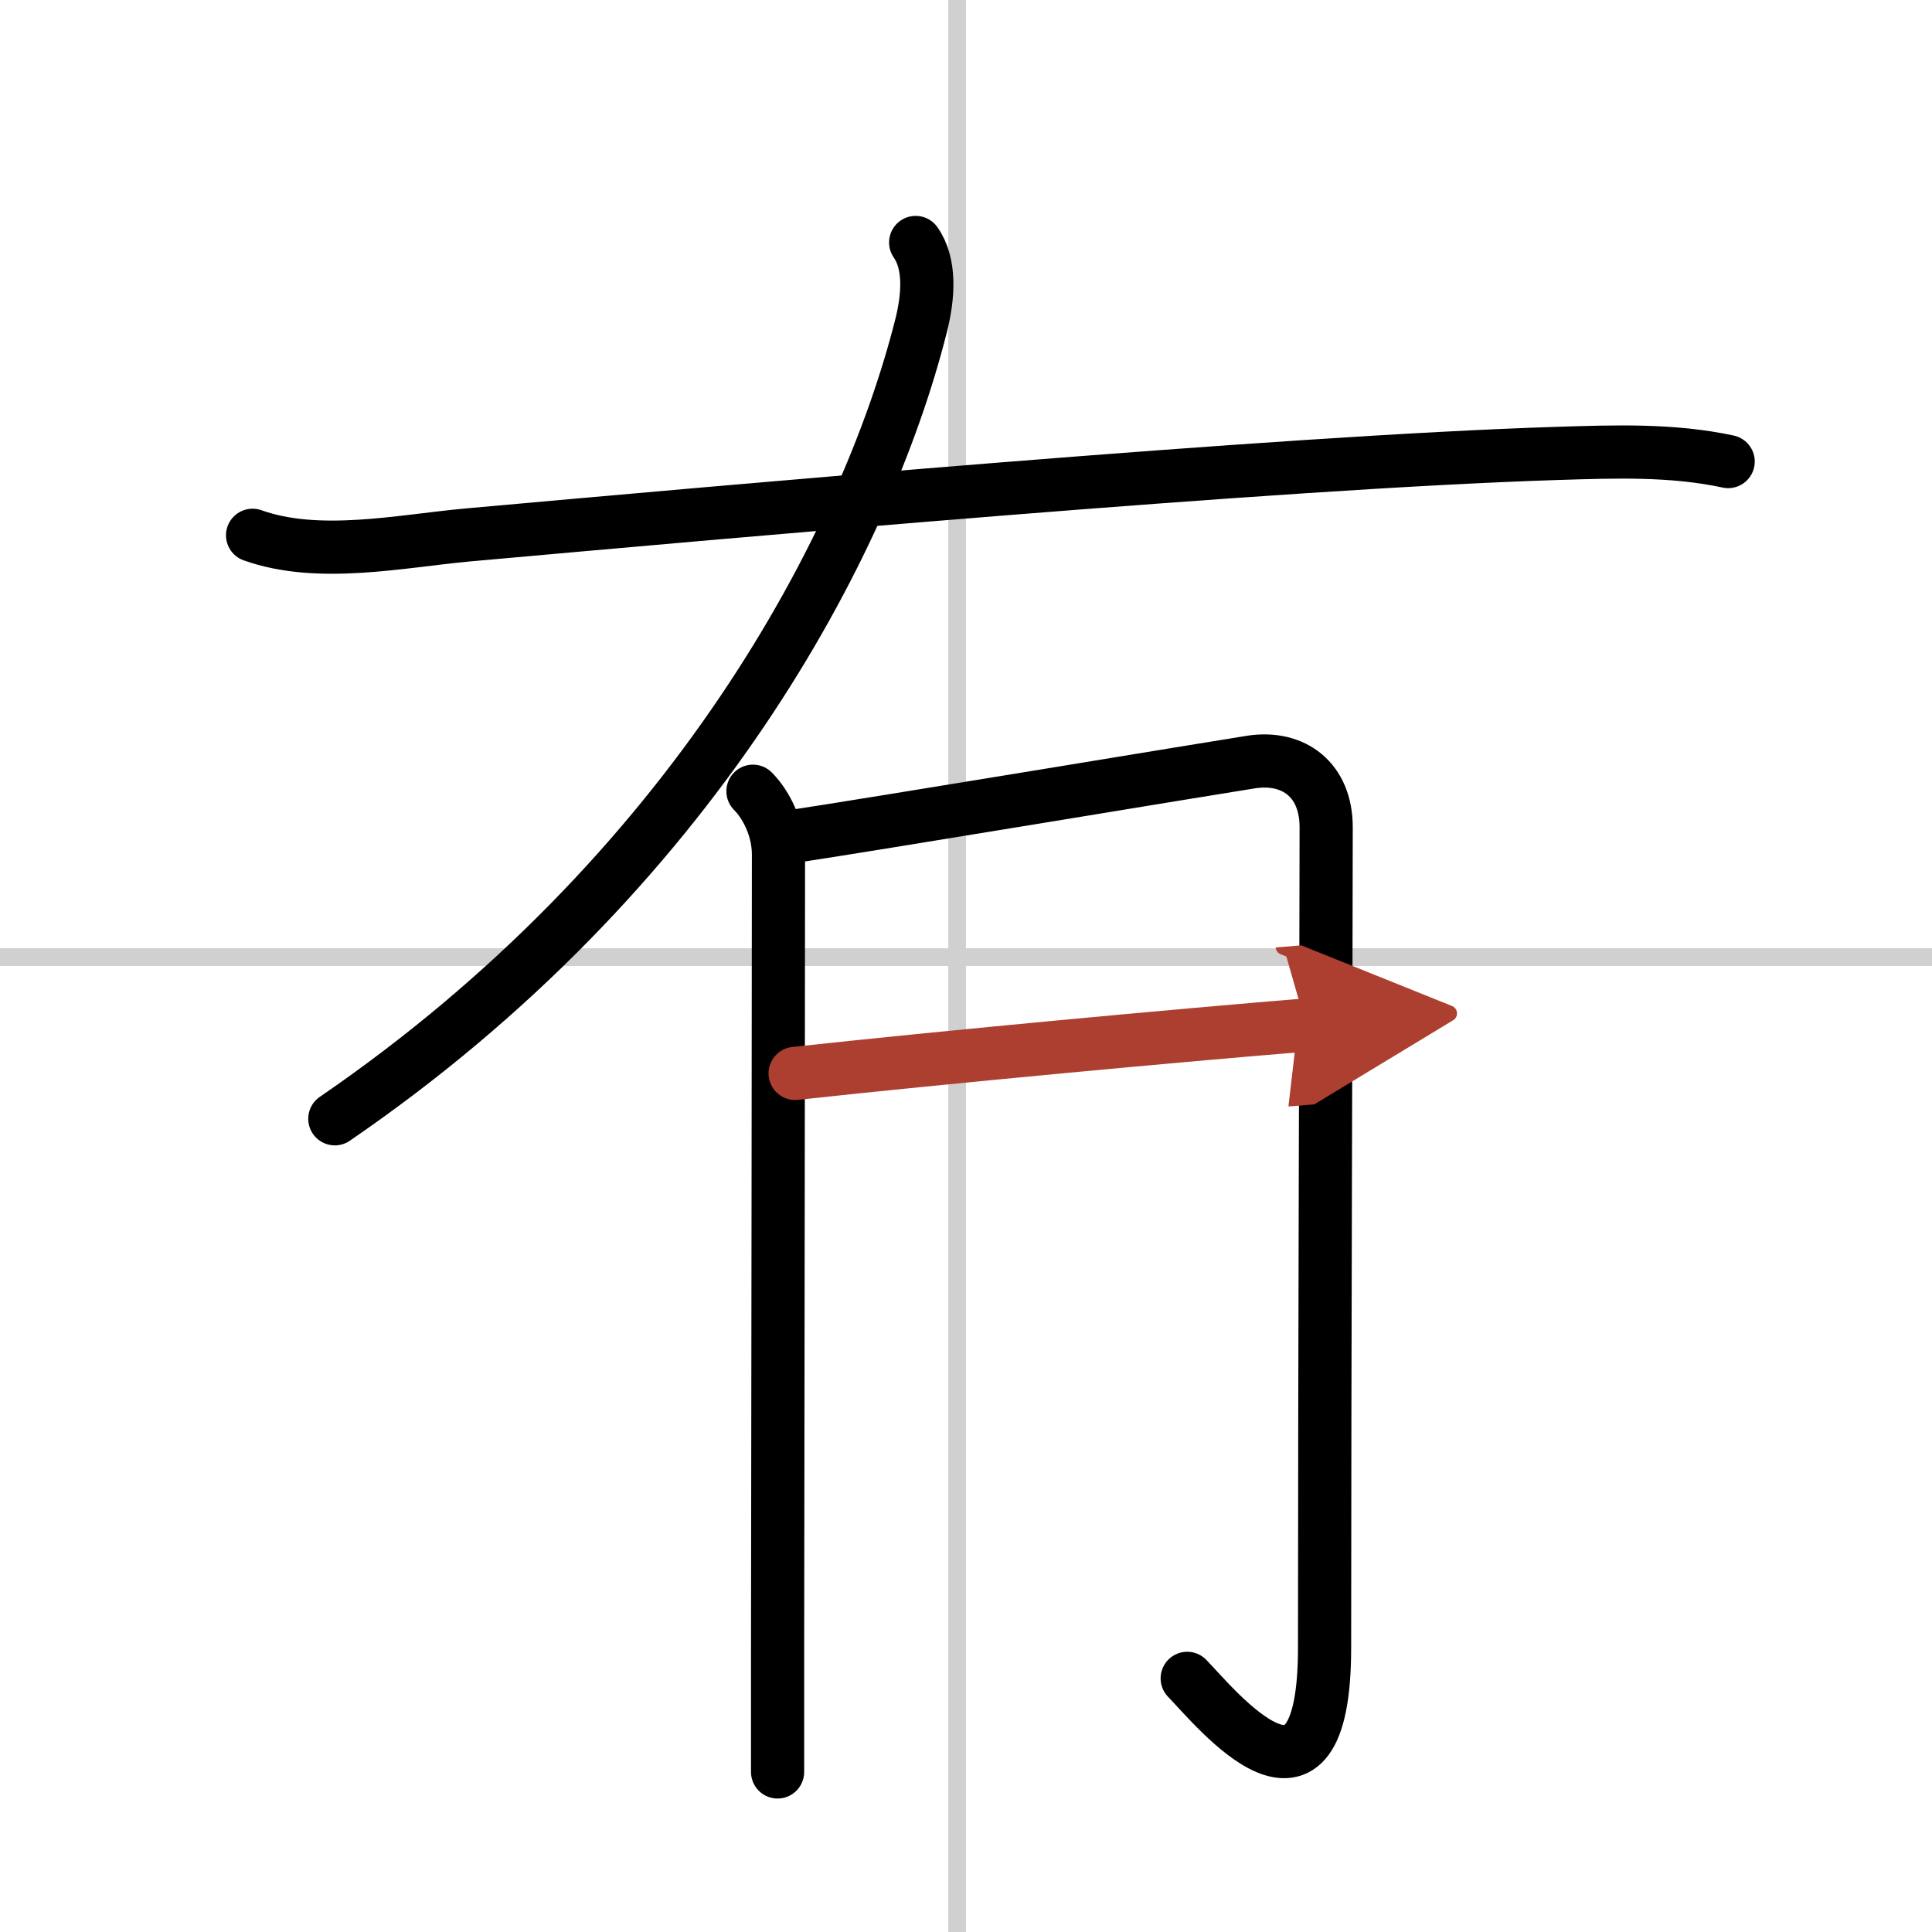
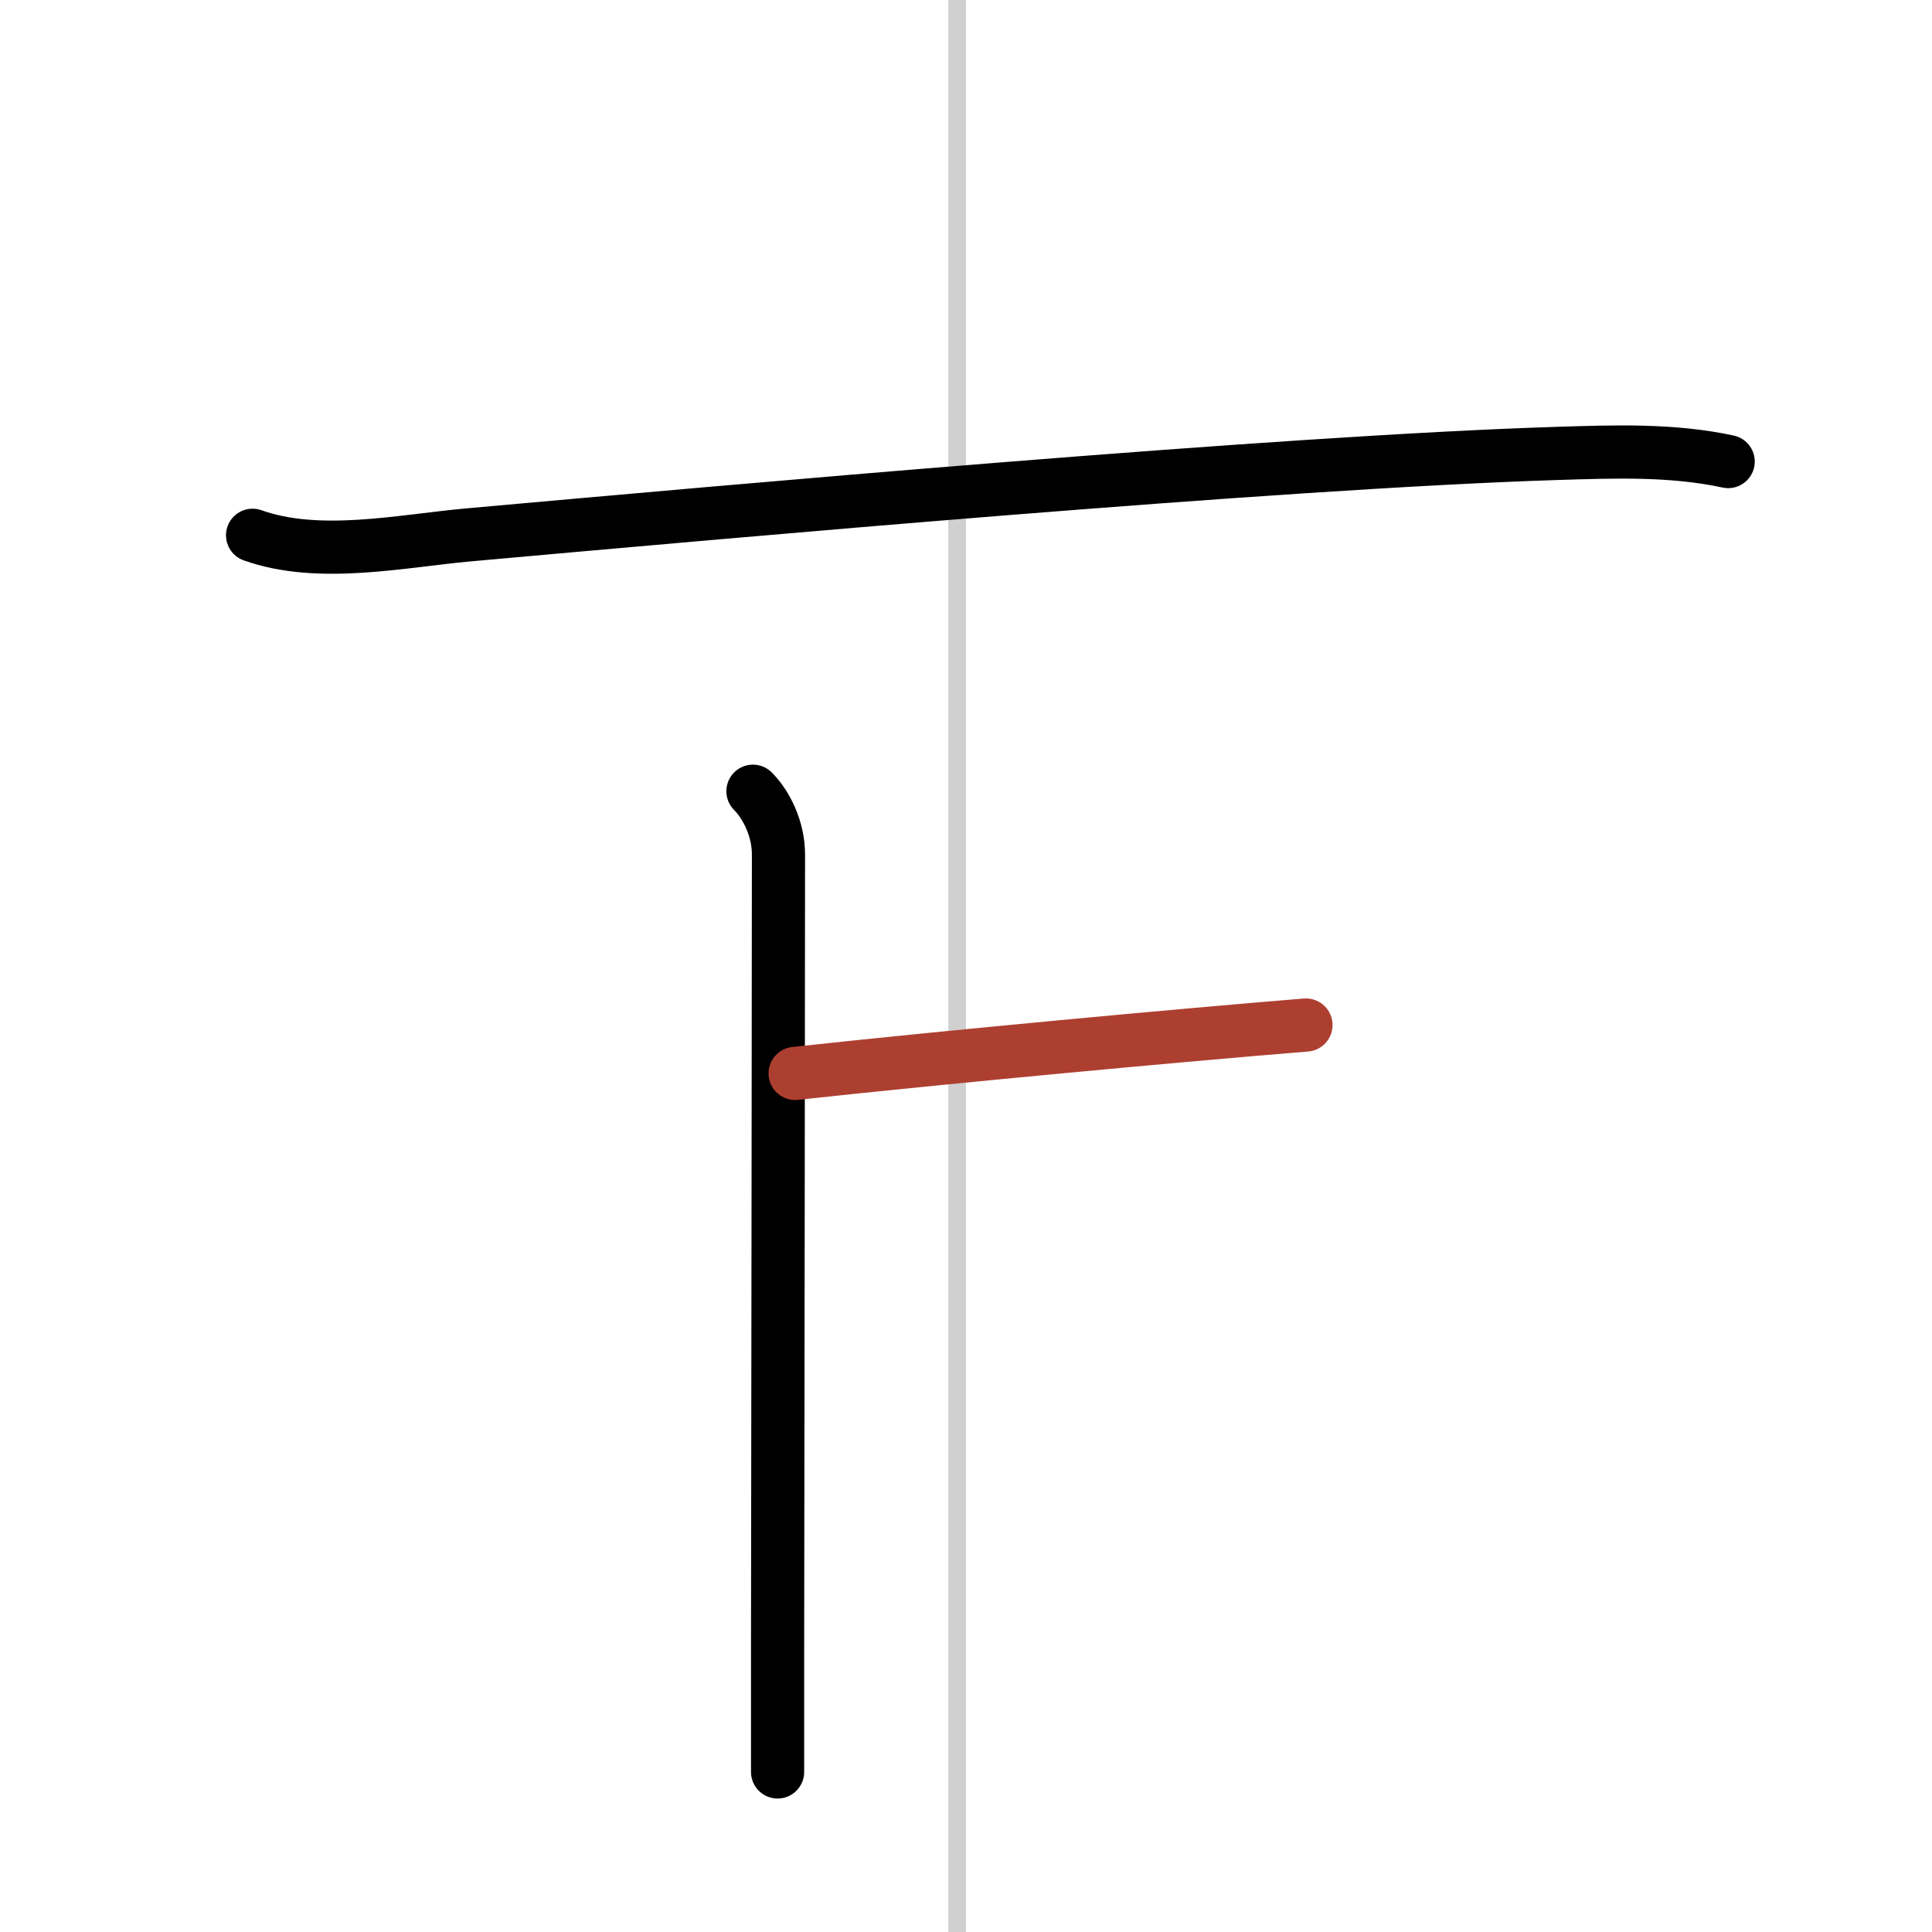
<svg xmlns="http://www.w3.org/2000/svg" width="400" height="400" viewBox="0 0 109 109">
  <defs>
    <marker id="a" markerWidth="4" orient="auto" refX="1" refY="5" viewBox="0 0 10 10">
-       <polyline points="0 0 10 5 0 10 1 5" fill="#ad3f31" stroke="#ad3f31" />
-     </marker>
+       </marker>
  </defs>
  <g fill="none" stroke="#000" stroke-linecap="round" stroke-linejoin="round" stroke-width="3">
    <rect width="100%" height="100%" fill="#fff" stroke="#fff" />
    <line x1="54" x2="54" y2="109" stroke="#d0d0d0" stroke-width="1" />
-     <line x2="109" y1="54" y2="54" stroke="#d0d0d0" stroke-width="1" />
-     <path d="m51.66 13.68c0.84 1.2 0.73 3.01 0.31 4.68-3.11 12.34-12.85 30.9-33.08 44.76" />
    <path d="m14.25 30.2c3.73 1.33 8.33 0.33 12.15-0.02 14.5-1.3 45.59-4.1 61.48-4.6 3.22-0.1 6.46-0.22 9.62 0.46" />
    <path d="m42.48 44.64c0.75 0.75 1.44 2.11 1.44 3.57 0 2.66-0.03 31.04-0.05 44.91v6.85" />
-     <path d="m44.86 47.17c3.64-0.54 23.98-3.91 25.74-4.18 2.39-0.36 4.22 1.01 4.22 3.68 0 6.08-0.09 30.61-0.09 46.28 0 11.05-6.11 3.43-7.75 1.74" />
    <path d="m44.86 60.56c8.64-0.94 21.68-2.15 28.82-2.73" marker-end="url(#a)" stroke="#ad3f31" />
  </g>
</svg>